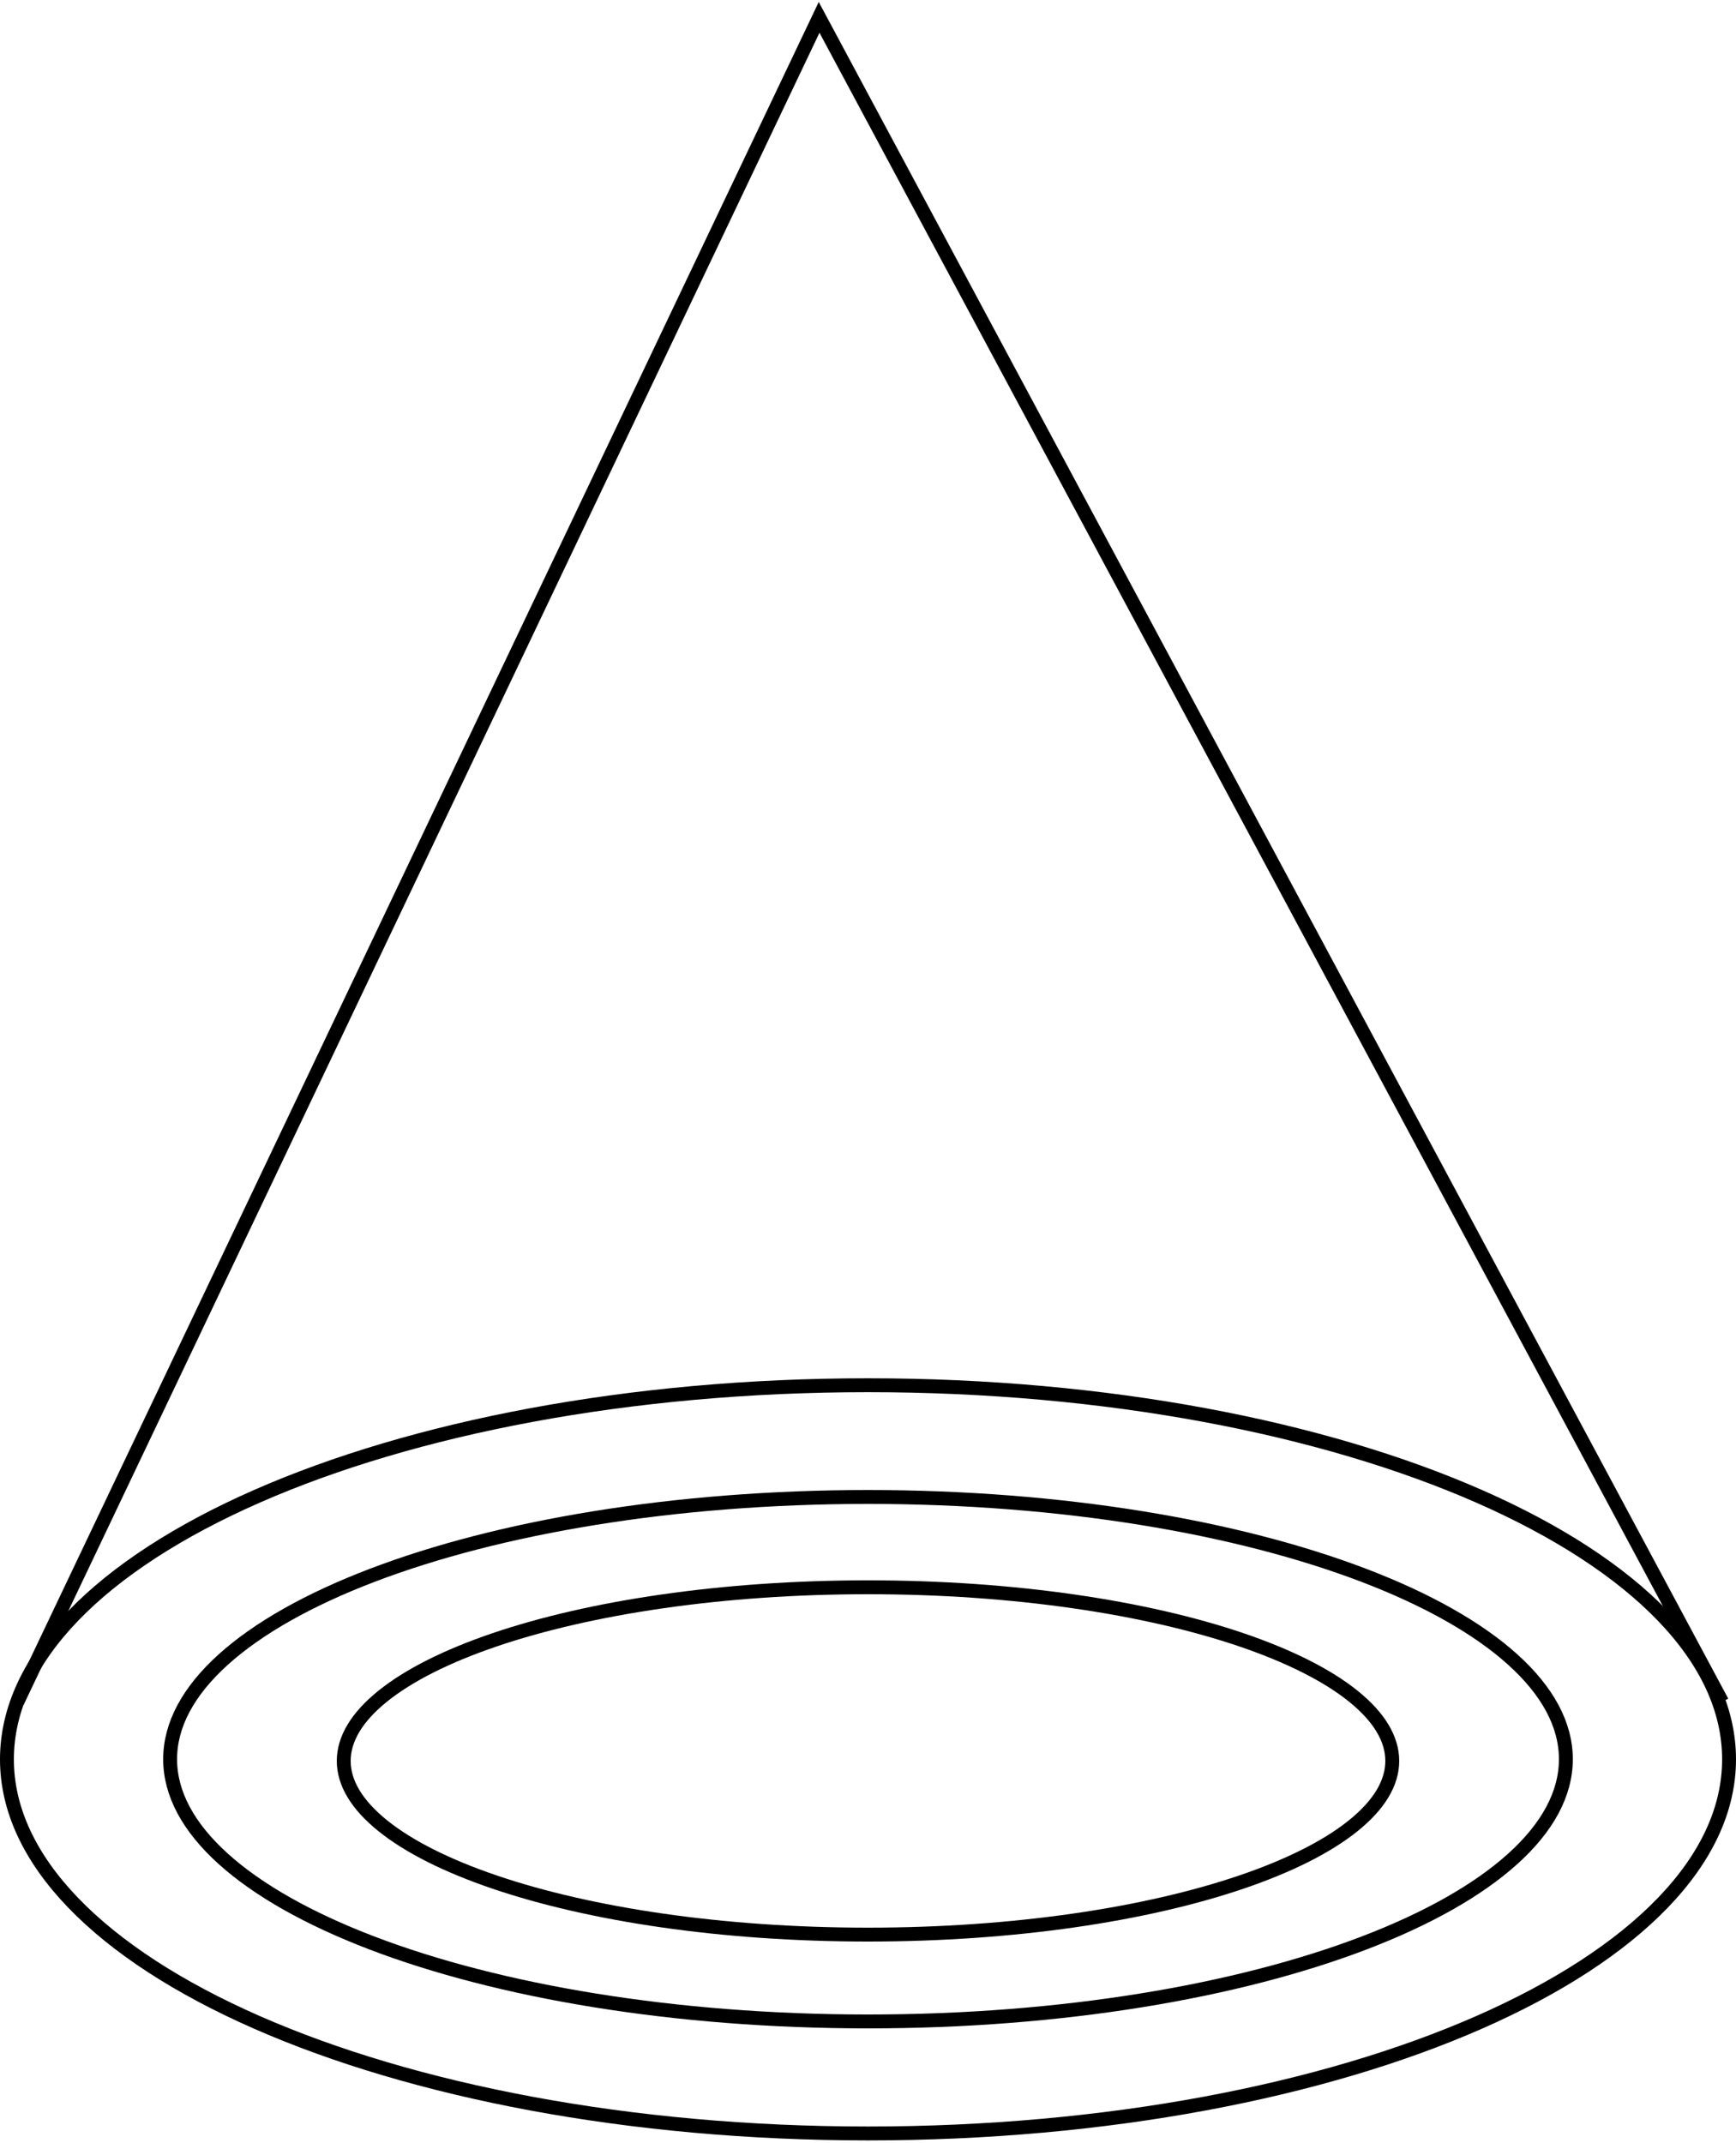
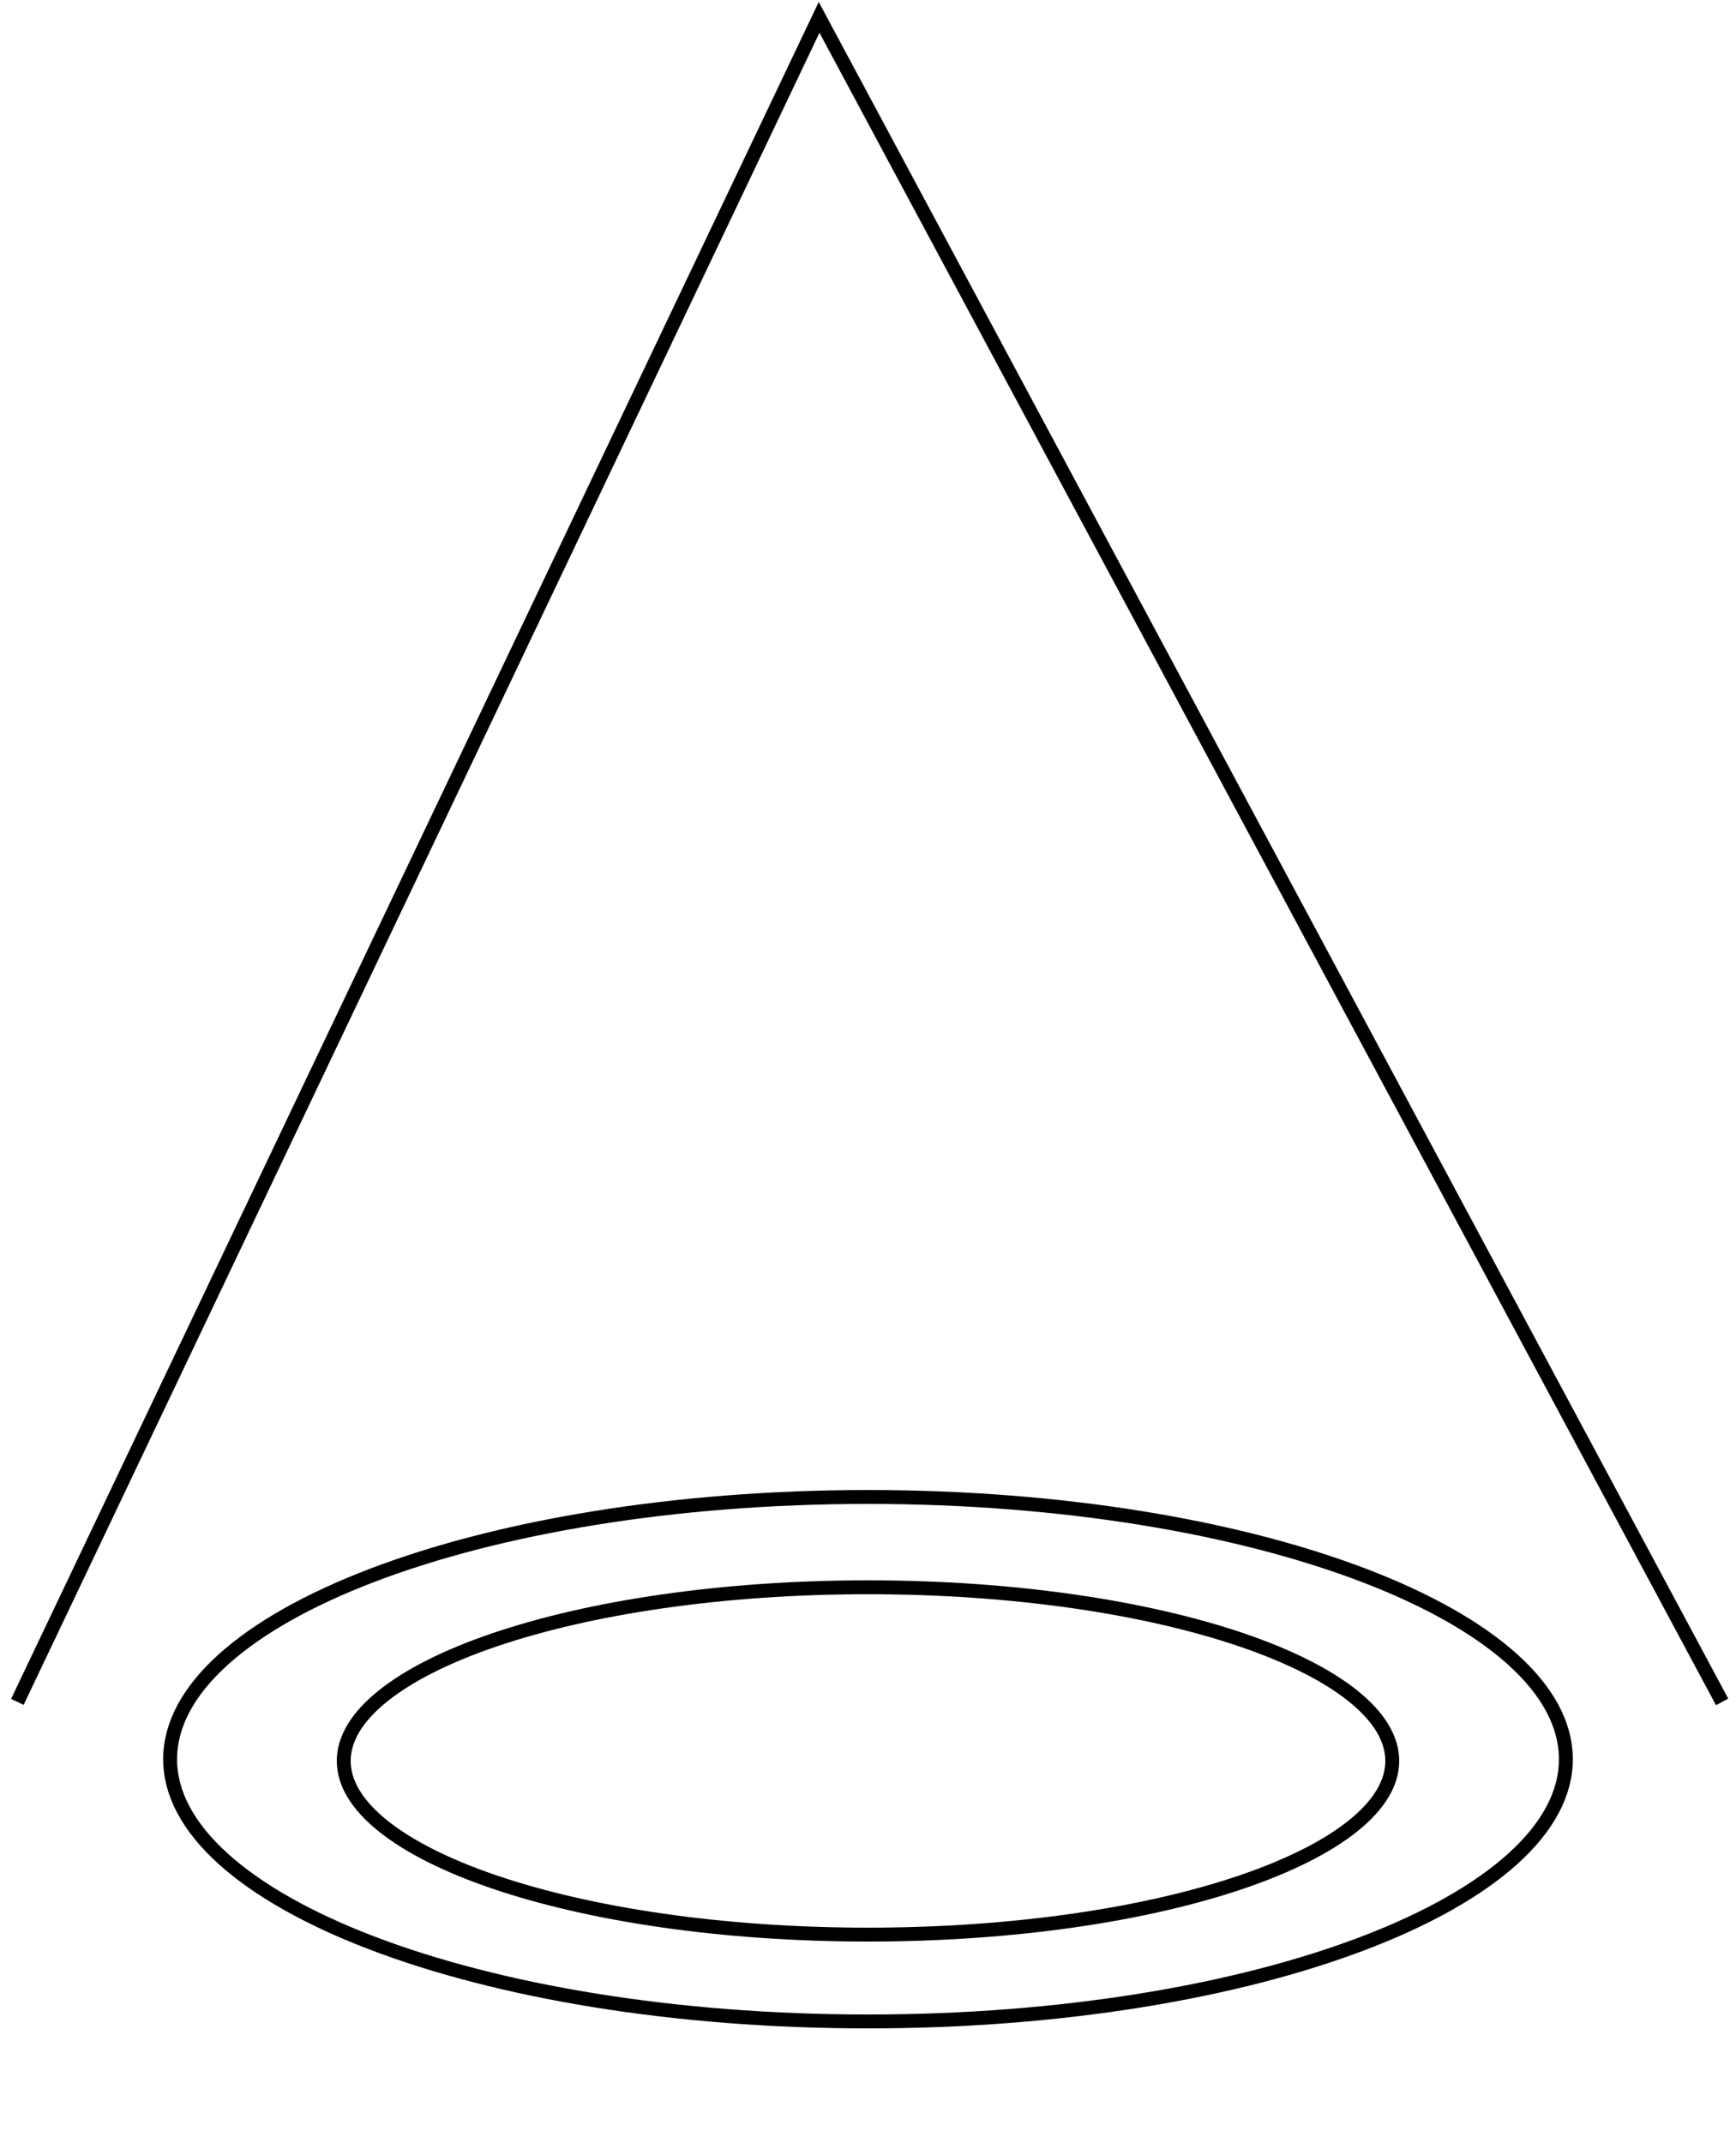
<svg xmlns="http://www.w3.org/2000/svg" width="500" height="617" viewBox="0 0 500 617" fill="none">
-   <path d="M498 506.538C498 521.027 491.317 534.986 478.914 547.855C466.501 560.734 448.442 572.424 425.973 582.285C381.04 602.004 318.826 614.25 250 614.25C181.174 614.25 118.96 602.004 74.027 582.285C51.558 572.424 33.499 560.734 21.086 547.855C8.683 534.986 2 521.027 2 506.538C2 492.05 8.683 478.091 21.086 465.222C33.499 452.342 51.558 440.653 74.027 430.792C118.96 411.073 181.174 398.827 250 398.827C318.826 398.827 381.04 411.073 425.973 430.792C448.442 440.653 466.501 452.342 478.914 465.222C491.317 478.091 498 492.05 498 506.538Z" stroke="black" stroke-width="4" />
  <path d="M451 506.5C451 516.437 445.732 526.133 435.707 535.182C425.682 544.23 411.064 552.471 392.829 559.432C356.374 573.35 305.877 582 250 582C194.123 582 143.626 573.35 107.171 559.432C88.936 552.471 74.318 544.23 64.293 535.182C54.268 526.133 49 516.437 49 506.5C49 496.563 54.268 486.867 64.293 477.818C74.318 468.77 88.936 460.529 107.171 453.568C143.626 439.65 194.123 431 250 431C305.877 431 356.374 439.65 392.829 453.568C411.064 460.529 425.682 468.77 435.707 477.818C445.732 486.867 451 496.563 451 506.5Z" stroke="black" stroke-width="4" />
  <path d="M401 507C401 513.321 397.234 519.647 389.724 525.682C382.232 531.702 371.269 537.211 357.544 541.876C330.114 551.199 292.091 557 250 557C207.909 557 169.886 551.199 142.456 541.876C128.731 537.211 117.768 531.702 110.276 525.682C102.766 519.647 99 513.321 99 507C99 500.679 102.766 494.353 110.276 488.318C117.768 482.298 128.731 476.789 142.456 472.124C169.886 462.801 207.909 457 250 457C292.091 457 330.114 462.801 357.544 472.124C371.269 476.789 382.232 482.298 389.724 488.318C397.234 494.353 401 500.679 401 507Z" stroke="black" stroke-width="4" />
  <path d="M5 490L235.917 5L496 490" stroke="black" stroke-width="4" />
</svg>